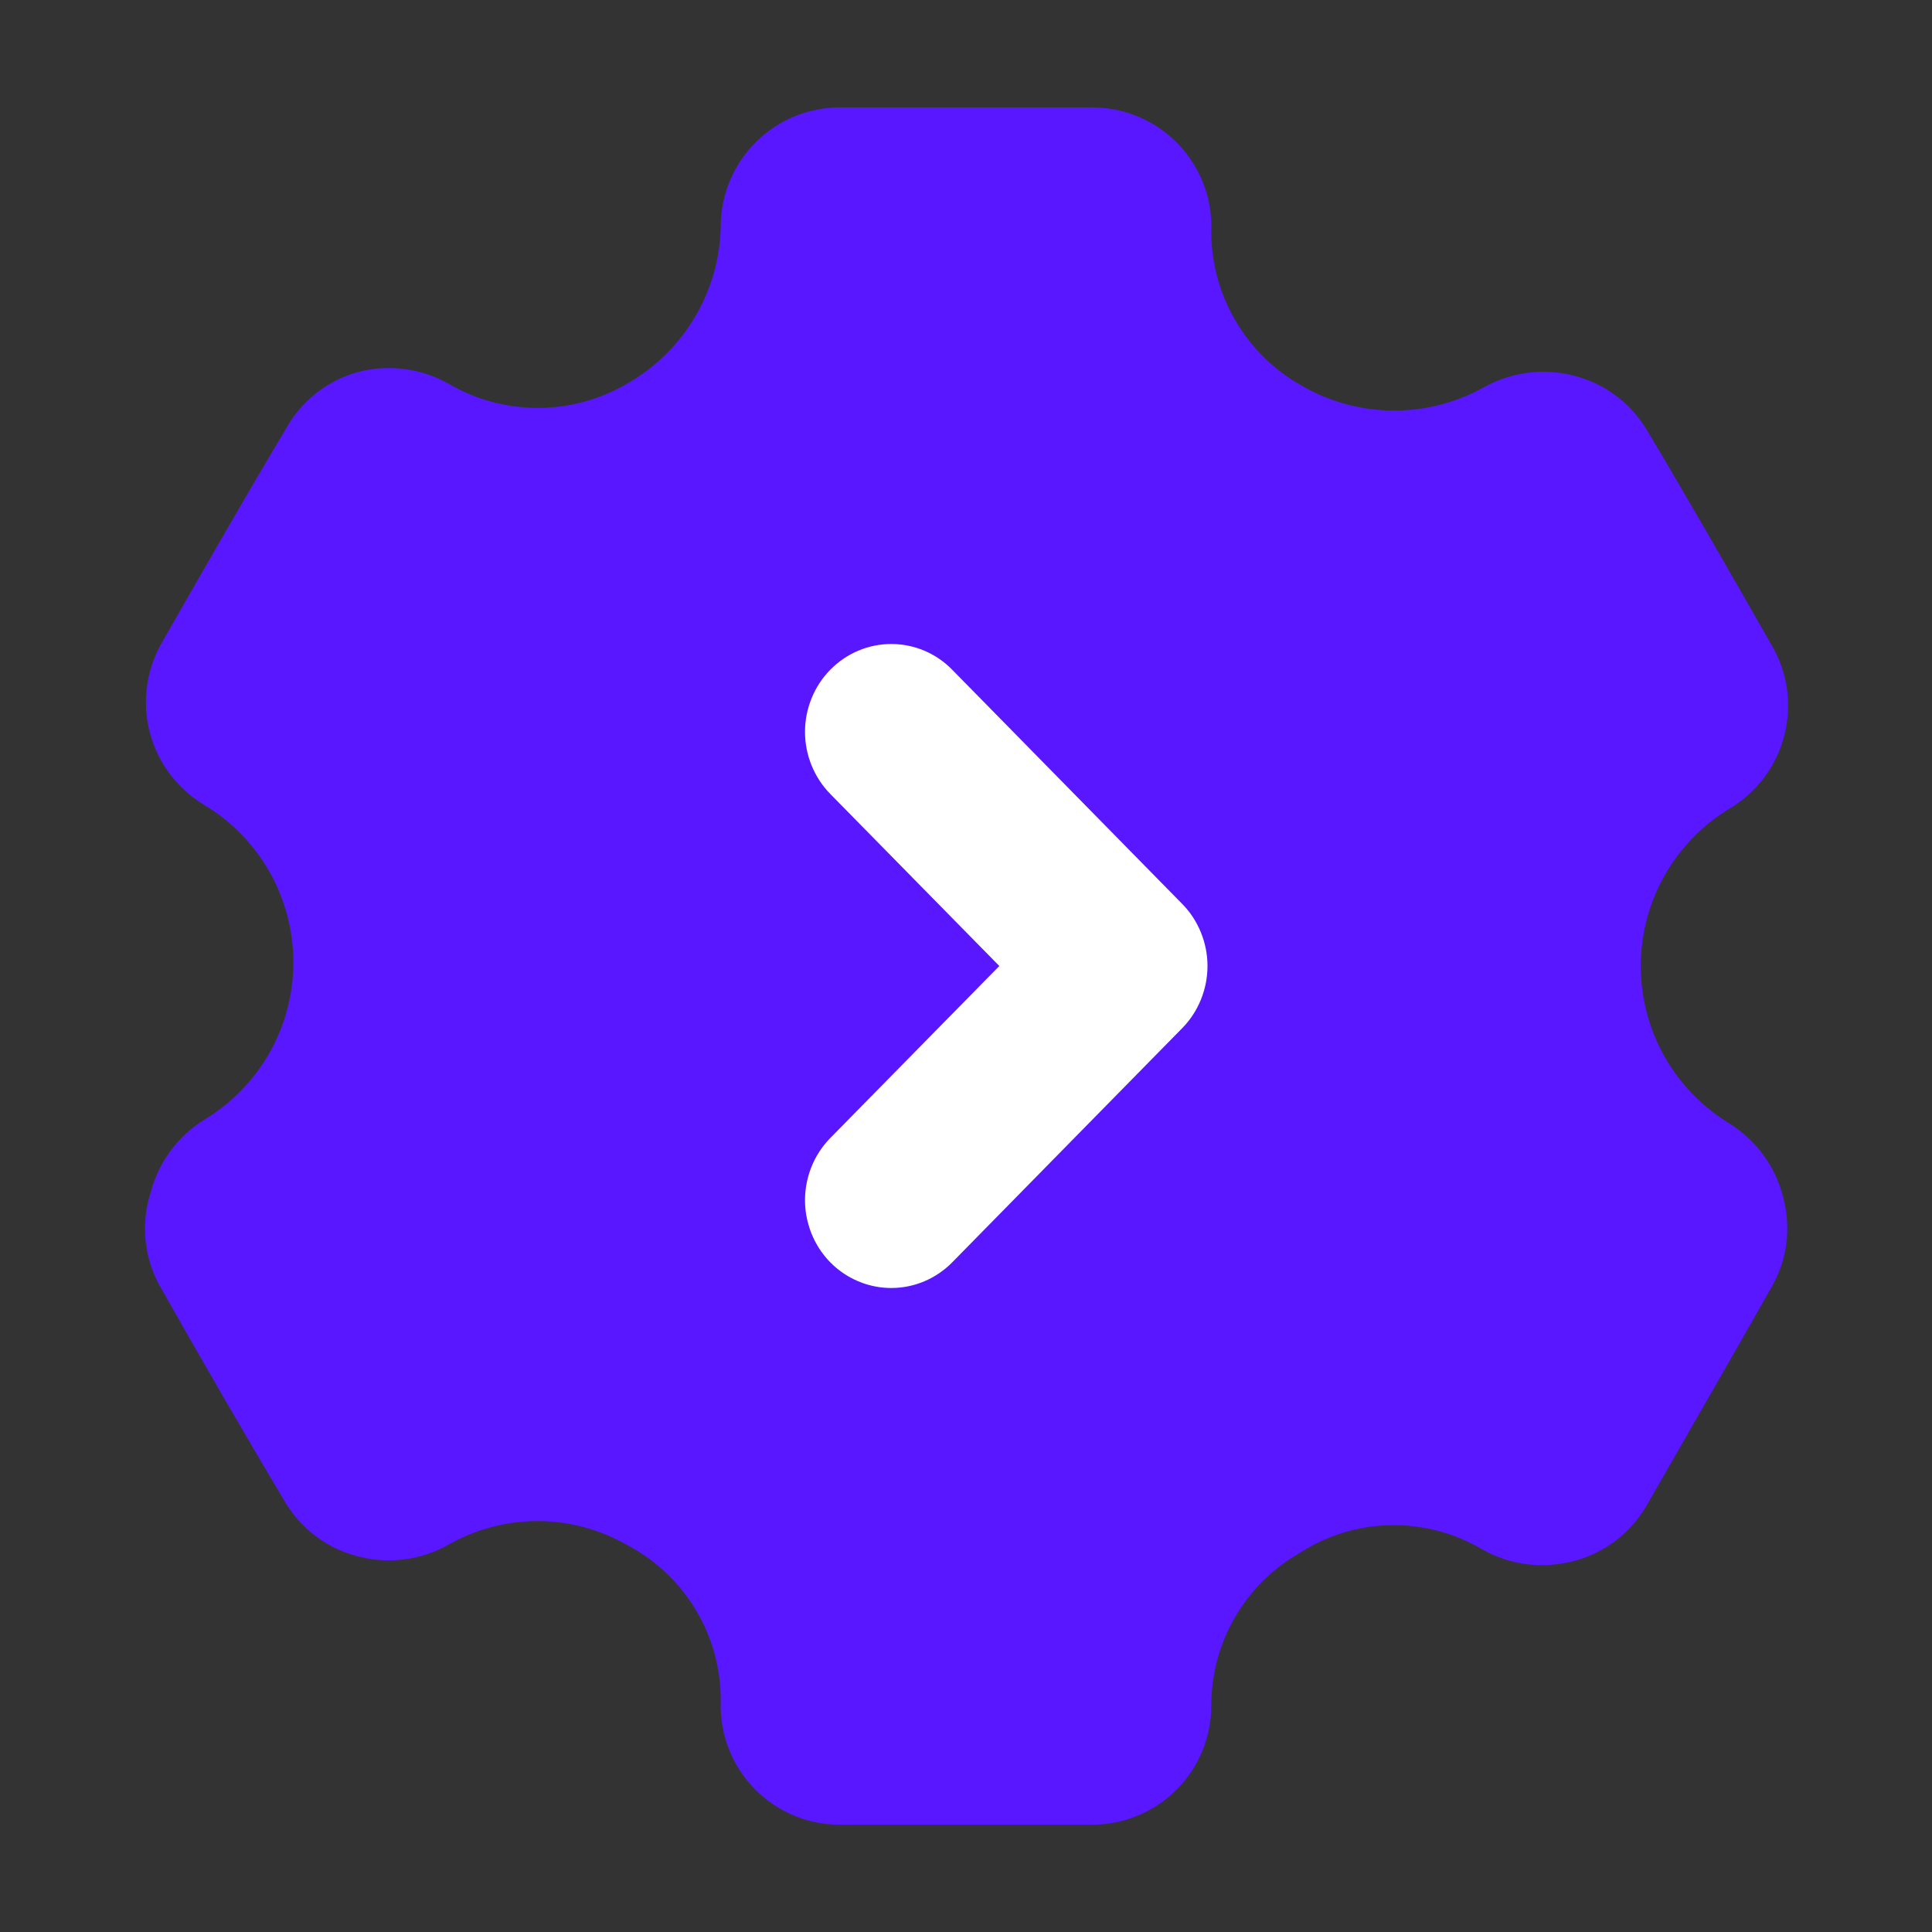
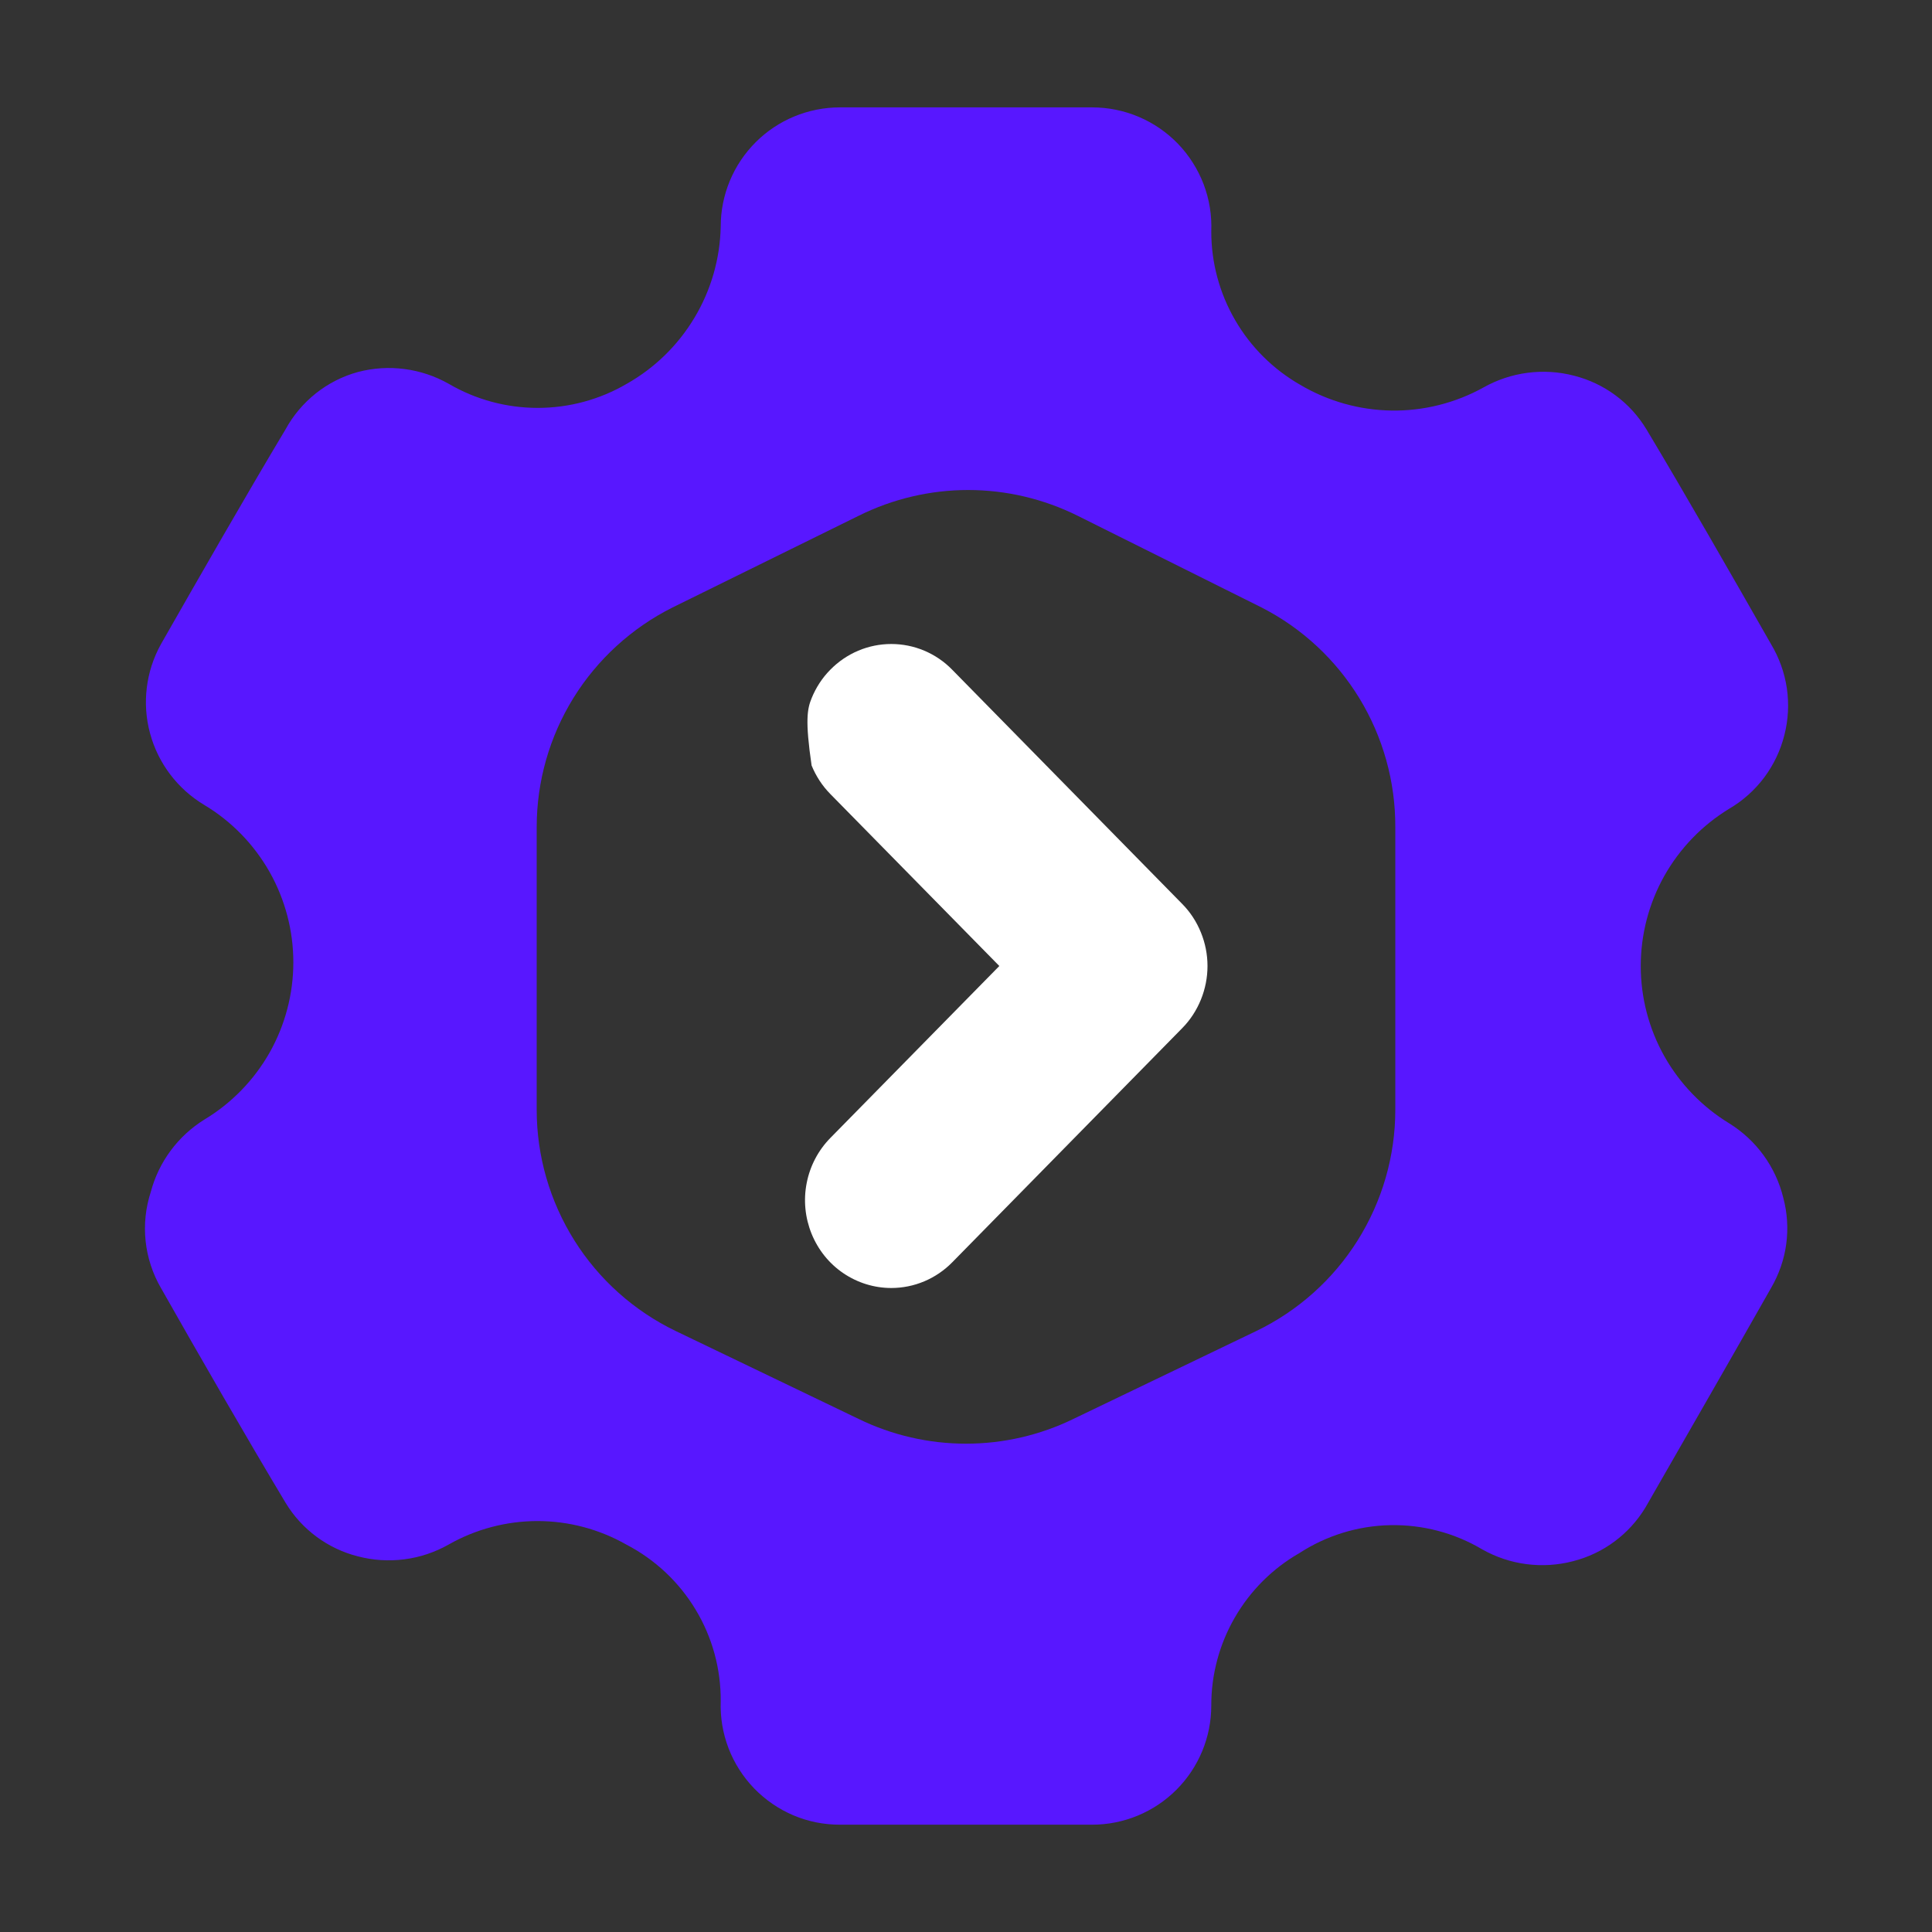
<svg xmlns="http://www.w3.org/2000/svg" width="24" height="24" viewBox="0 0 24 24" fill="none">
  <rect x="0" y="0" width="24" height="24" fill="#333333" stroke="none" />
-   <circle cx="12" cy="12" r="7" fill="#5817FF" />
  <path fill-rule="evenodd" clip-rule="evenodd" d="M21.48 13.954C21.145 13.75 20.868 13.463 20.675 13.121C20.483 12.779 20.382 12.393 20.382 12.001C20.382 11.608 20.483 11.222 20.675 10.88C20.868 10.538 21.145 10.251 21.48 10.047C21.649 9.948 21.797 9.816 21.915 9.659C22.033 9.501 22.118 9.323 22.166 9.132C22.215 8.942 22.225 8.744 22.197 8.55C22.168 8.356 22.101 8.169 22 8.001C21.547 7.207 20.933 6.134 20.453 5.334C20.253 5.002 19.929 4.762 19.553 4.667C19.173 4.568 18.769 4.621 18.427 4.814C18.078 5.007 17.684 5.106 17.286 5.1C16.887 5.094 16.496 4.984 16.153 4.781C15.817 4.589 15.537 4.311 15.343 3.976C15.149 3.642 15.046 3.261 15.047 2.874C15.055 2.675 15.023 2.476 14.952 2.289C14.881 2.103 14.773 1.932 14.635 1.788C14.497 1.645 14.331 1.53 14.147 1.452C13.964 1.374 13.766 1.334 13.567 1.334H10.433C10.041 1.334 9.664 1.49 9.387 1.767C9.109 2.045 8.953 2.421 8.953 2.814C8.945 3.213 8.833 3.603 8.628 3.945C8.424 4.287 8.134 4.571 7.787 4.767C7.451 4.964 7.069 5.067 6.68 5.067C6.291 5.067 5.909 4.964 5.573 4.767C5.231 4.574 4.827 4.521 4.447 4.621C4.257 4.673 4.079 4.763 3.924 4.886C3.77 5.009 3.641 5.161 3.547 5.334C3.067 6.134 2.453 7.207 2 8.001C1.812 8.339 1.763 8.737 1.864 9.11C1.965 9.484 2.208 9.803 2.54 10.001C2.877 10.203 3.155 10.49 3.349 10.832C3.542 11.174 3.644 11.561 3.644 11.954C3.644 12.347 3.542 12.734 3.349 13.076C3.155 13.418 2.877 13.704 2.54 13.907C2.211 14.111 1.972 14.433 1.873 14.807C1.809 15.004 1.787 15.212 1.809 15.418C1.831 15.623 1.896 15.822 2 16.001C2.453 16.801 3.067 17.867 3.547 18.667C3.747 18.999 4.071 19.239 4.447 19.334C4.827 19.433 5.231 19.381 5.573 19.187C5.909 18.996 6.29 18.895 6.677 18.895C7.064 18.895 7.444 18.996 7.78 19.187C8.136 19.372 8.434 19.651 8.641 19.995C8.849 20.339 8.956 20.733 8.953 21.134C8.946 21.333 8.979 21.531 9.05 21.717C9.121 21.902 9.229 22.072 9.367 22.215C9.506 22.358 9.671 22.472 9.854 22.55C10.037 22.628 10.234 22.667 10.433 22.667H13.567C13.959 22.667 14.336 22.511 14.613 22.234C14.891 21.956 15.047 21.58 15.047 21.187C15.046 20.803 15.147 20.426 15.339 20.094C15.531 19.761 15.807 19.485 16.14 19.294C16.477 19.075 16.868 18.954 17.27 18.946C17.672 18.938 18.068 19.042 18.413 19.247C18.756 19.441 19.16 19.493 19.54 19.394C19.916 19.299 20.239 19.059 20.44 18.727C20.933 17.867 21.547 16.801 22 16.001C22.098 15.833 22.163 15.648 22.189 15.456C22.215 15.264 22.203 15.068 22.153 14.881C22.059 14.495 21.817 14.163 21.48 13.954ZM17.333 13.787C17.333 14.361 17.17 14.923 16.865 15.409C16.56 15.895 16.123 16.285 15.607 16.534L13.333 17.627C12.918 17.829 12.462 17.934 12 17.934C11.538 17.934 11.082 17.829 10.667 17.627L8.393 16.534C7.877 16.285 7.44 15.895 7.135 15.409C6.83 14.923 6.667 14.361 6.667 13.787V10.274C6.667 9.708 6.825 9.153 7.123 8.671C7.421 8.19 7.847 7.801 8.353 7.547L10.667 6.407C11.089 6.197 11.555 6.087 12.027 6.087C12.499 6.087 12.964 6.197 13.387 6.407L15.673 7.547C16.175 7.804 16.595 8.195 16.888 8.676C17.181 9.158 17.335 9.711 17.333 10.274V13.787Z" fill="#5817FF" />
-   <path d="M11.072 16C10.86 16 10.653 15.936 10.476 15.816C10.3 15.697 10.163 15.526 10.082 15.327C10.001 15.127 9.979 14.908 10.021 14.696C10.062 14.485 10.164 14.29 10.314 14.137L12.414 12L10.314 9.863C10.214 9.761 10.136 9.641 10.082 9.509C10.028 9.376 10 9.235 10 9.091C10 8.948 10.028 8.806 10.082 8.674C10.136 8.541 10.214 8.421 10.314 8.32C10.515 8.115 10.787 8 11.072 8C11.212 8 11.352 8.028 11.482 8.083C11.612 8.138 11.73 8.218 11.829 8.32L14.686 11.229C14.786 11.33 14.864 11.45 14.918 11.583C14.972 11.715 15 11.857 15 12C15 12.143 14.972 12.285 14.918 12.418C14.864 12.55 14.786 12.671 14.686 12.772L11.829 15.681C11.73 15.782 11.612 15.862 11.482 15.917C11.352 15.972 11.212 16 11.072 16Z" fill="white" />
+   <path d="M11.072 16C10.86 16 10.653 15.936 10.476 15.816C10.3 15.697 10.163 15.526 10.082 15.327C10.001 15.127 9.979 14.908 10.021 14.696C10.062 14.485 10.164 14.29 10.314 14.137L12.414 12L10.314 9.863C10.214 9.761 10.136 9.641 10.082 9.509C10 8.948 10.028 8.806 10.082 8.674C10.136 8.541 10.214 8.421 10.314 8.32C10.515 8.115 10.787 8 11.072 8C11.212 8 11.352 8.028 11.482 8.083C11.612 8.138 11.73 8.218 11.829 8.32L14.686 11.229C14.786 11.33 14.864 11.45 14.918 11.583C14.972 11.715 15 11.857 15 12C15 12.143 14.972 12.285 14.918 12.418C14.864 12.55 14.786 12.671 14.686 12.772L11.829 15.681C11.73 15.782 11.612 15.862 11.482 15.917C11.352 15.972 11.212 16 11.072 16Z" fill="white" />
</svg>